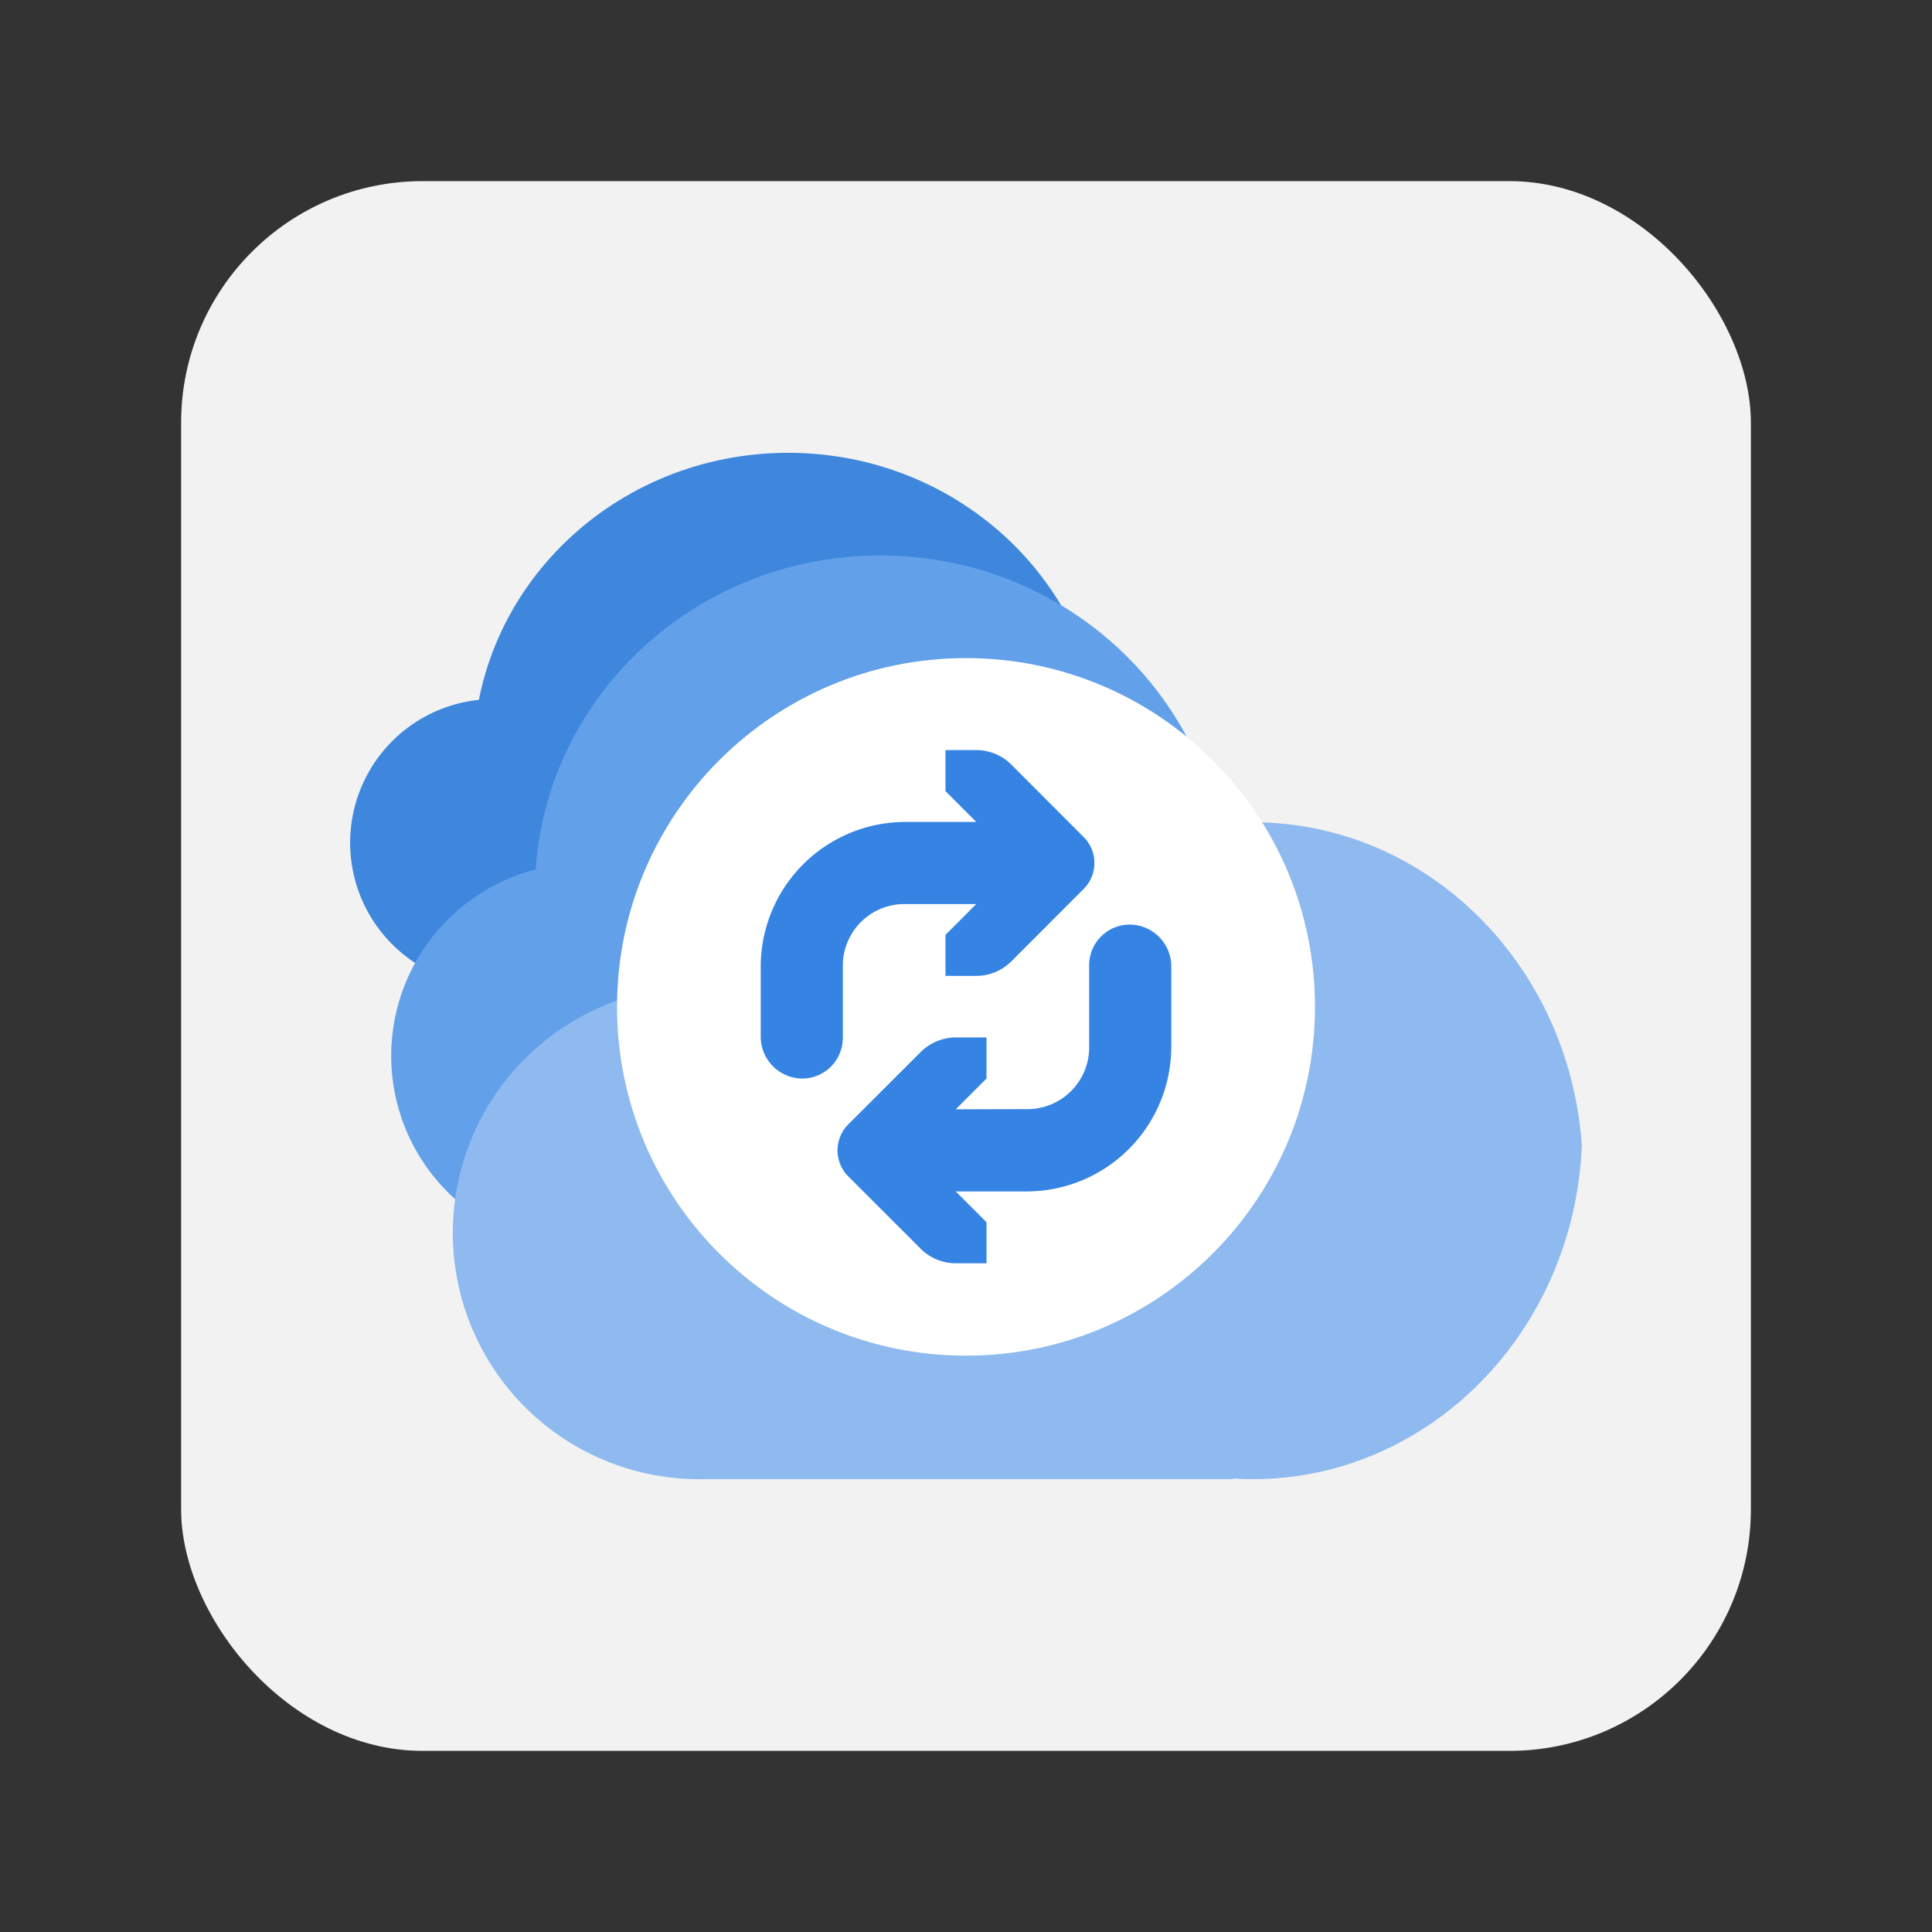
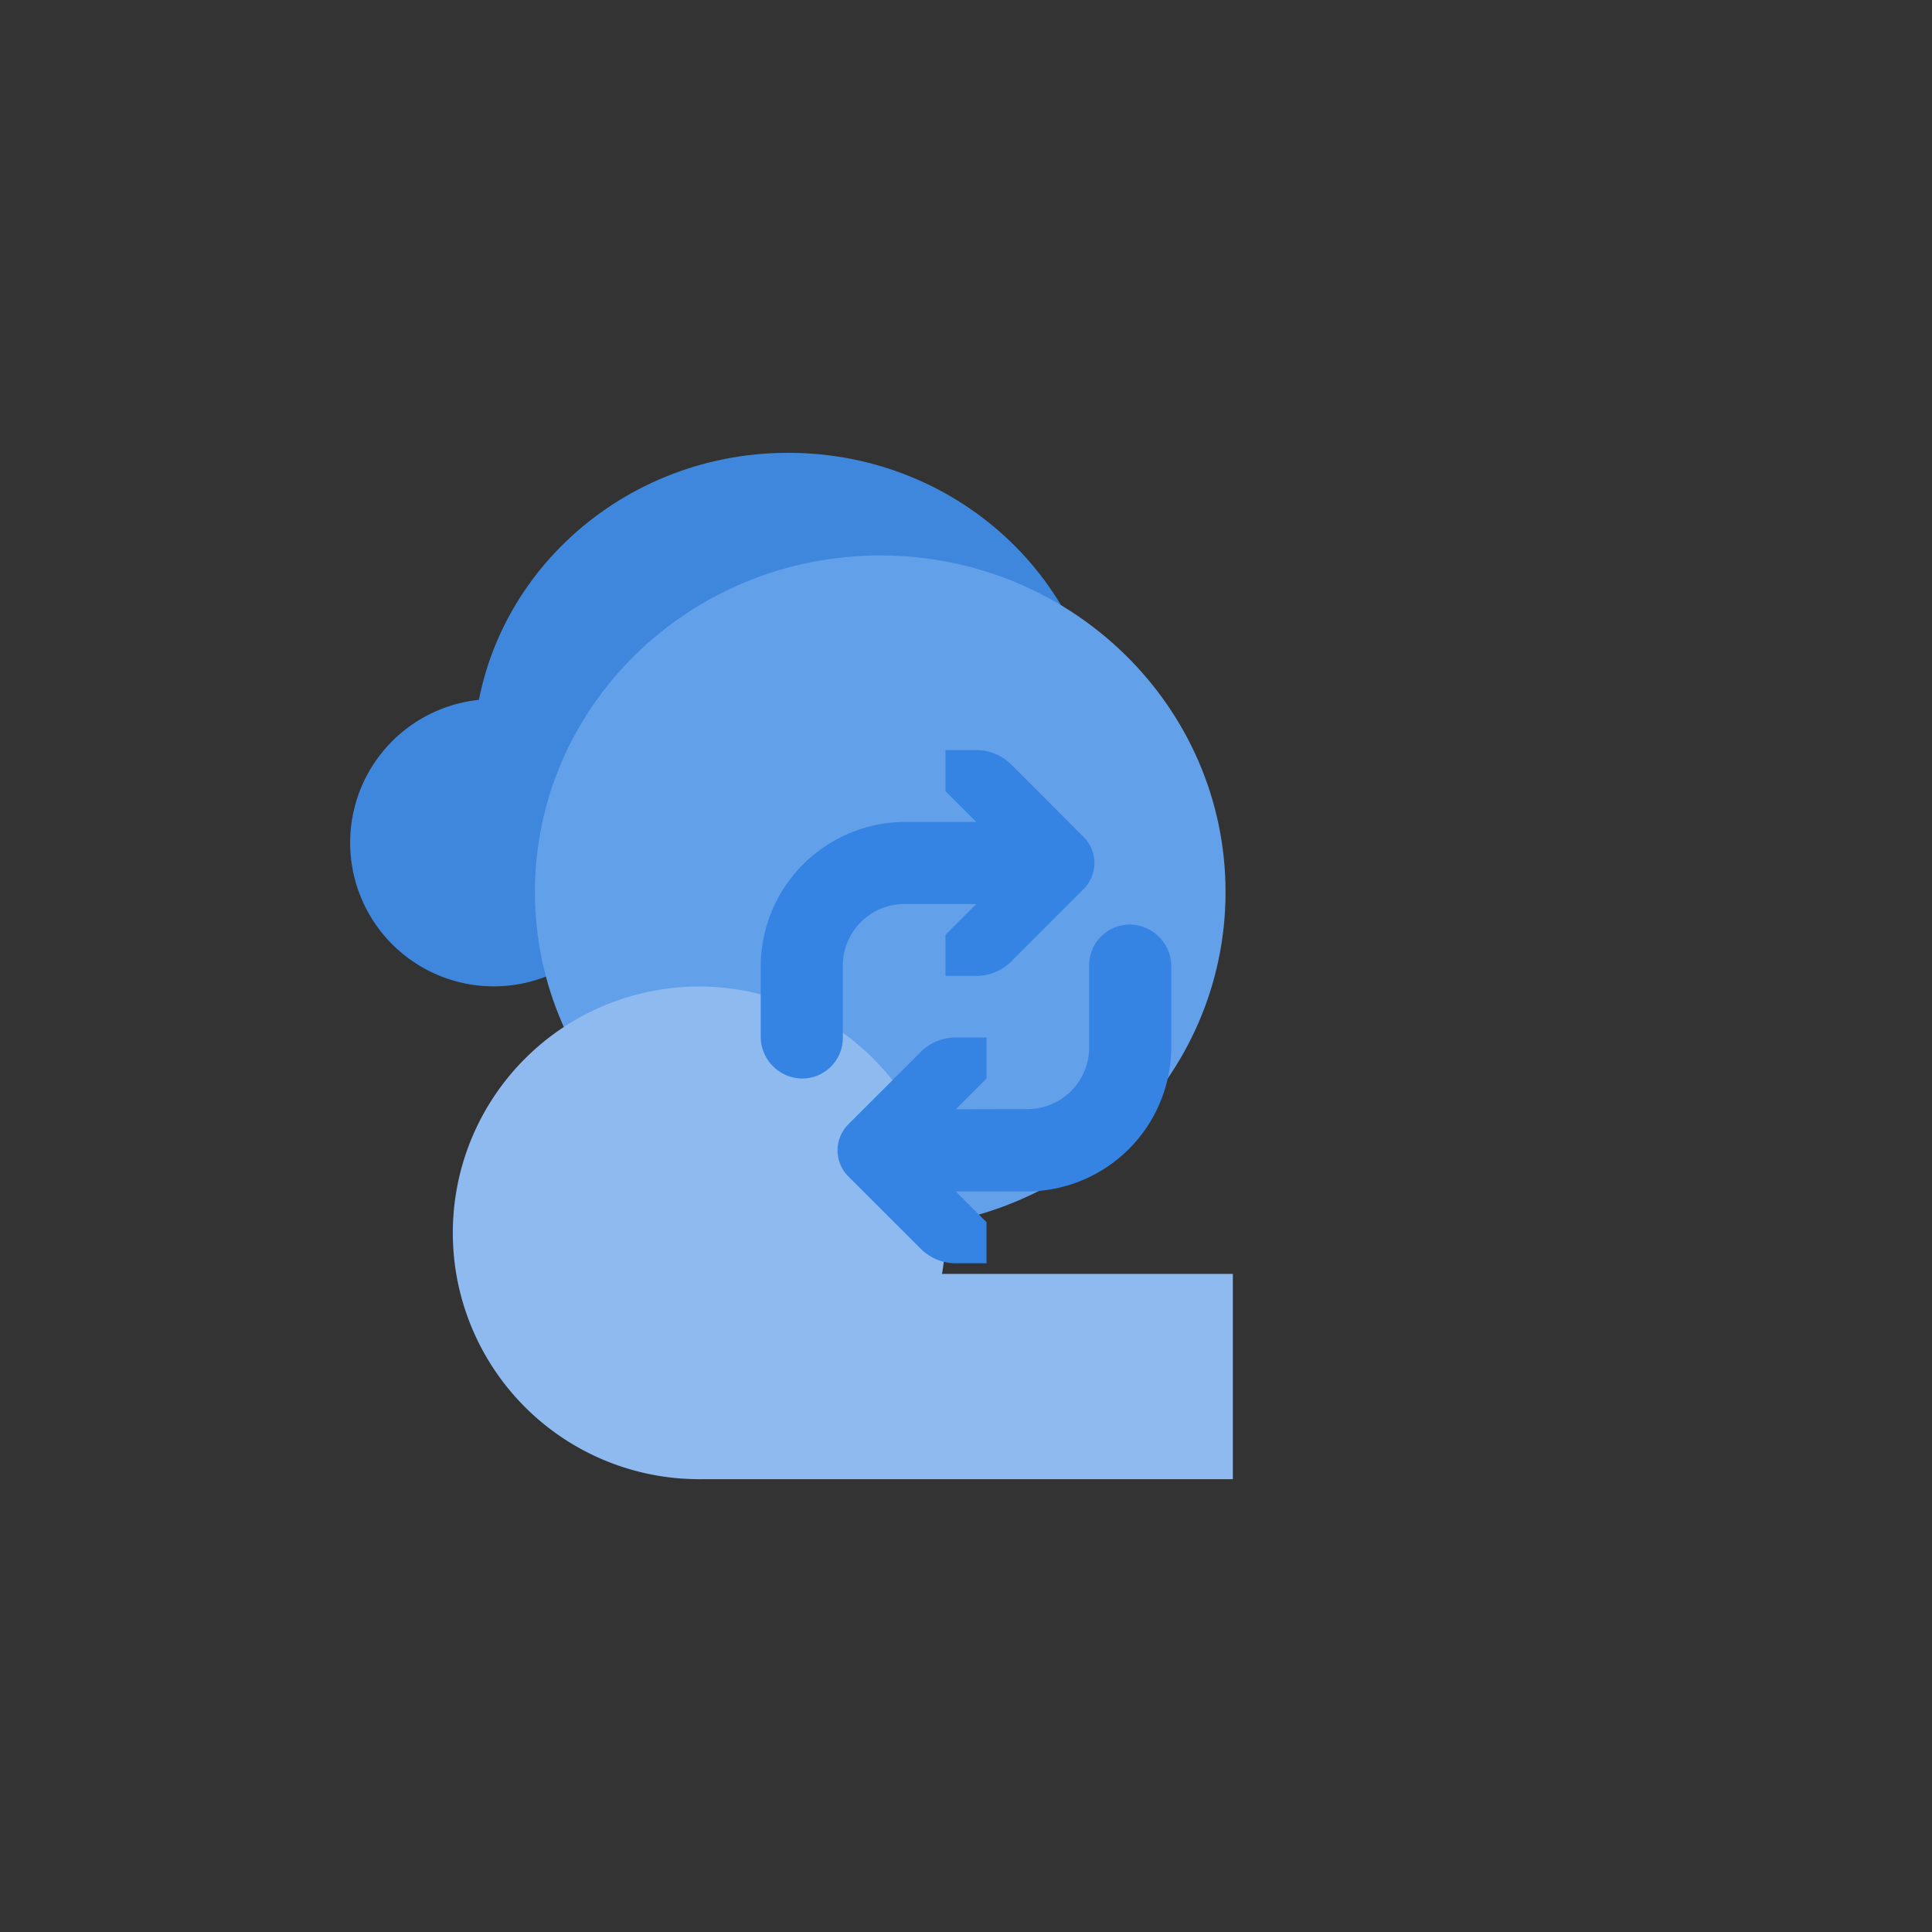
<svg xmlns="http://www.w3.org/2000/svg" width="64" height="64" image-rendering="optimizeSpeed">
  <rect width="100%" height="100%" fill="#333333" stroke="none" />
-   <rect width="52" height="52" x="6" y="6" fill="#3f3f3f" fill-rule="evenodd" rx="8" ry="8" style="paint-order:stroke fill markers;fill:#f2f2f2;fill-opacity:1" />
  <path fill="#3e87dc" d="M36.536 25.074c0 5.564-4.668 10.074-10.427 10.074-5.76 0-10.428-4.51-10.428-10.074C15.681 19.511 20.349 15 26.109 15c5.759 0 10.427 4.51 10.427 10.074" />
  <path fill="#3e87dc" d="M21.115 27.917a4.758 4.758 0 1 1-9.516-.001 4.758 4.758 0 0 1 9.516.001" />
-   <path fill="#62a0ea" d="M25.714 34.978a6.377 6.377 0 1 1-12.754-.002 6.377 6.377 0 0 1 12.754.002" />
  <path fill="#62a0ea" d="M40.598 29.548c0 6.157-5.121 11.148-11.439 11.148S17.72 35.705 17.72 29.548 22.841 18.4 29.159 18.4s11.439 4.991 11.439 11.148" />
  <path fill="#8ebaef" d="M23.16 42.2h17.68V49H23.16z" />
-   <path fill="#8ebaef" d="M41.515 27.24c-5.772.015-10.535 4.781-10.875 10.88.34 6.099 5.103 10.865 10.875 10.88 5.837-.013 10.633-4.886 10.885-11.061-.425-6.032-5.172-10.698-10.885-10.699" />
  <path fill="#8ebaef" d="M31.32 40.84a8.16 8.16 0 1 1-16.32 0 8.16 8.16 0 0 1 16.32 0" />
-   <path fill="#fff" d="M43.56 33.353c0 6.382-5.176 11.555-11.56 11.555s-11.56-5.173-11.56-11.555c0-6.38 5.176-11.553 11.56-11.553s11.56 5.173 11.56 11.553" />
  <path fill="#3584e4" d="M31.32 24.848v1.359l1.02 1.021h-2.344a4.796 4.796 0 0 0-4.796 4.796v2.316c0 .766.62 1.388 1.387 1.388a1.347 1.347 0 0 0 1.333-1.361v-2.38a2.04 2.04 0 0 1 2.04-2.039h2.38l-1.02 1.02v1.36h1.02c.436 0 .853-.174 1.16-.48l2.398-2.4a1.217 1.217 0 0 0 0-1.72l-2.397-2.4a1.64 1.64 0 0 0-1.161-.48zm6.093 5.78a1.345 1.345 0 0 0-1.333 1.359v2.71a2.044 2.044 0 0 1-2.04 2.044l-2.379.006 1.019-1.019v-1.361h-1.02a1.65 1.65 0 0 0-1.16.482l-2.4 2.398a1.22 1.22 0 0 0 0 1.722l2.4 2.398c.307.307.724.481 1.16.481h1.02v-1.36l-1.02-1.02h2.344a4.797 4.797 0 0 0 4.796-4.796v-2.658c0-.766-.62-1.386-1.387-1.386" />
</svg>